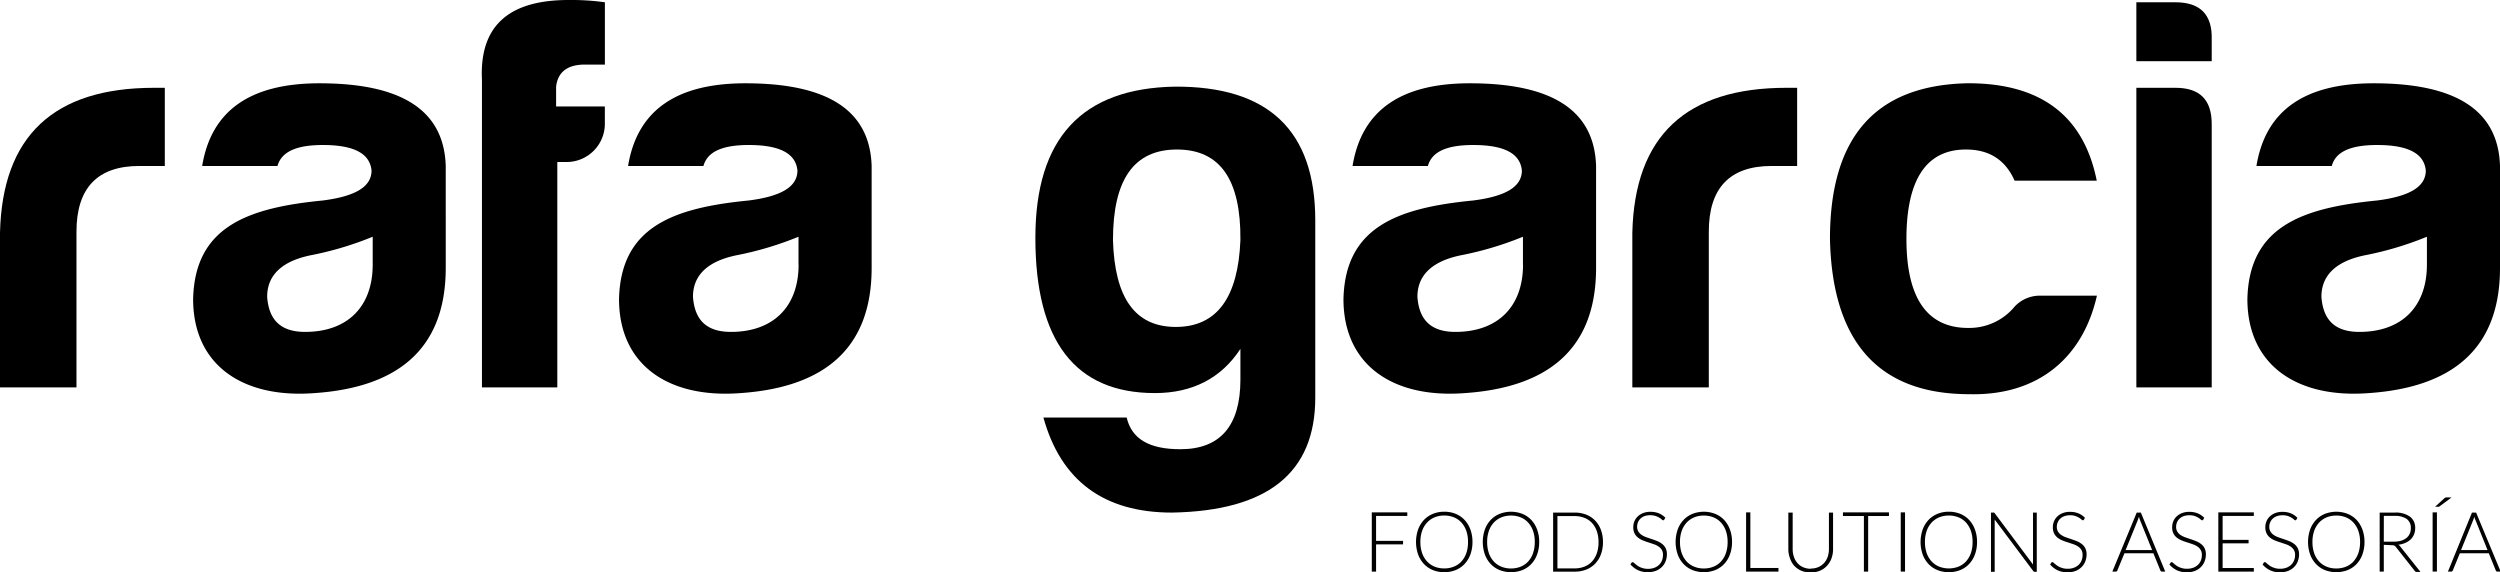
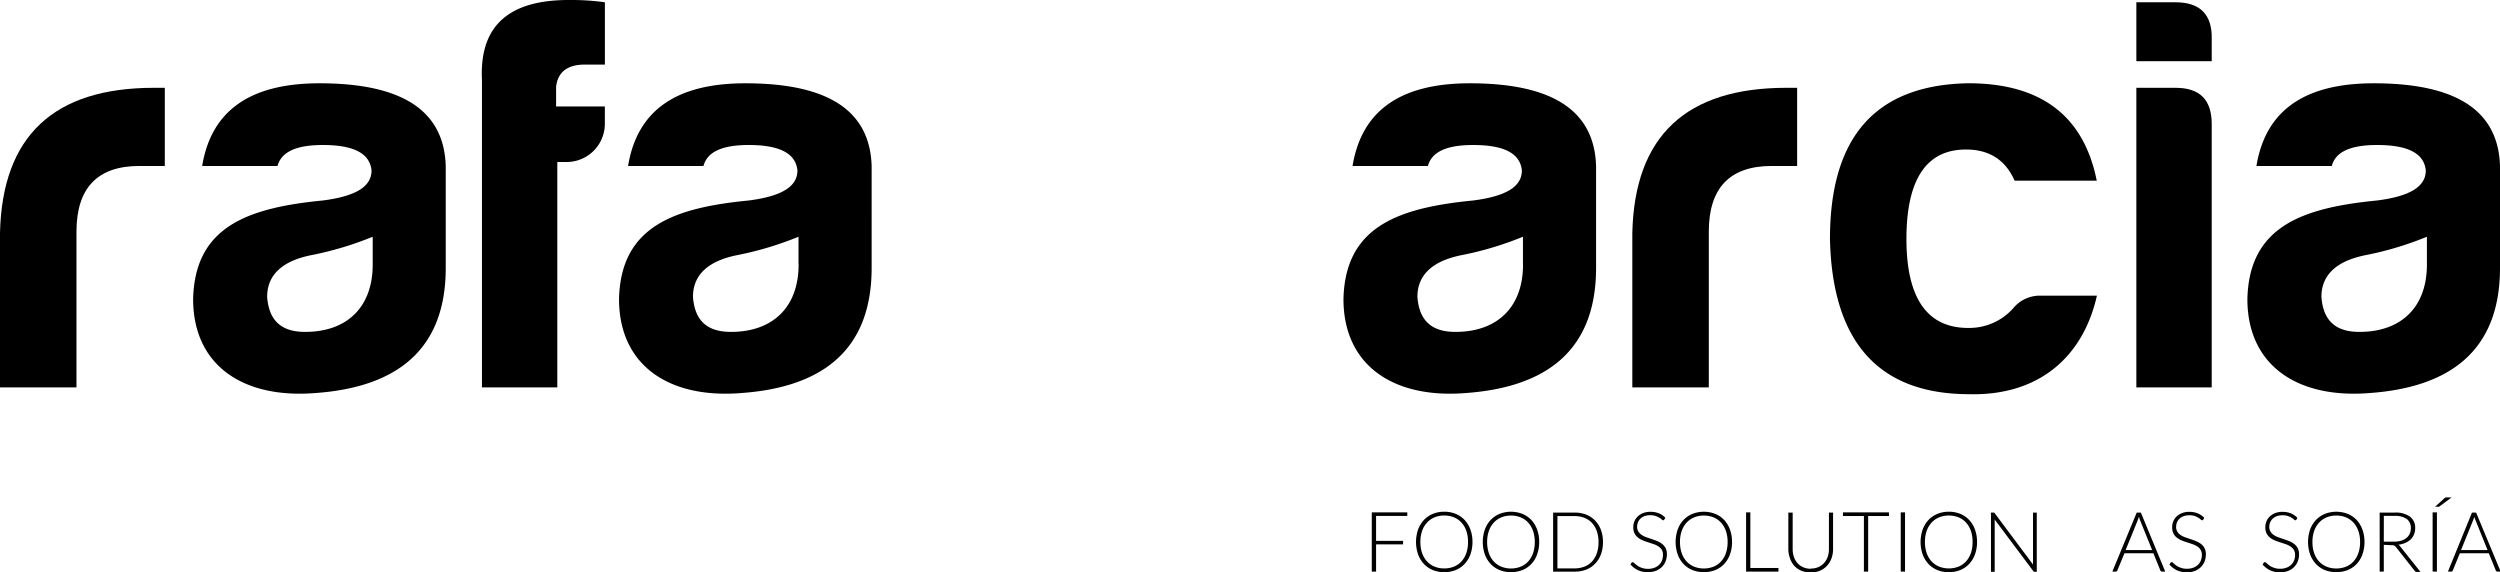
<svg xmlns="http://www.w3.org/2000/svg" id="Capa_1" data-name="Capa 1" viewBox="0 0 604.78 138.45">
  <defs>
    <style>.cls-1{fill:#010101;}</style>
  </defs>
  <title>logo rafa garcia</title>
  <path d="M0,56.31C.55,32.88,13,21.24,37.27,21.24h2.6V40.15H33.7c-10.13,0-15.2,5.34-15.2,15.89V93.72H0Z" />
  <path d="M67.13,40.15H48.91c2.2-13.43,11.65-20,28.37-20,20,0,30.14,6.58,30.55,20V64.81c0,20-12.06,28.91-31.65,30.28-17.4,1.37-29.46-6.71-29.46-22.75.41-17.4,13-22.05,31.38-23.84,7.81-1,11.78-3.28,11.78-7.26-.41-4.11-4.25-6.16-11.78-6.16C71.66,35.08,68.09,36.72,67.13,40.15ZM90.16,64V57.27a79.53,79.53,0,0,1-14.53,4.39c-7.26,1.37-11,4.79-11,10.14.41,5.75,3.42,8.49,9.18,8.49C84,80.29,90.16,74.26,90.16,64Z" />
  <path d="M137.28,39.19h-2.46V93.72H116.59V19.32C115.91,5.48,124,0,137.56,0a59.21,59.21,0,0,1,8.77.55V15.62h-4.8q-6.37,0-7,5.34v4.8h11.79V30A9.25,9.25,0,0,1,137.28,39.19Z" />
  <path d="M170.17,40.15H151.94c2.2-13.43,11.65-20,28.37-20,20,0,30.14,6.58,30.55,20V64.81c0,20-12.06,28.91-31.65,30.28-17.4,1.37-29.46-6.71-29.46-22.75.41-17.4,13-22.05,31.38-23.84,7.81-1,11.78-3.28,11.78-7.26-.41-4.11-4.25-6.16-11.78-6.16C174.69,35.08,171.12,36.72,170.17,40.15Zm23,23.84V57.27a79.53,79.53,0,0,1-14.53,4.39c-7.26,1.37-11,4.79-11,10.14.41,5.75,3.42,8.49,9.18,8.49C187,80.29,193.19,74.26,193.19,64Z" />
-   <path d="M250.47,57.55c0-24.12,11.24-36.18,33.71-36.59,22.6-.13,34,10.55,34,32.34V96.19c0,18.22-11.51,27.4-34.67,27.81-16.44,0-26.85-7.67-31.1-23h20.14c1.23,5.21,5.48,7.67,13,7.67,9.59,0,14.52-5.61,14.52-16.85V84.4c-4.66,7.13-11.65,10.69-20.69,10.69C260.06,95.09,250.47,82.48,250.47,57.55Zm49.6.54c.14-14.65-4.93-21.92-15.35-21.92s-15.48,7.27-15.48,21.92c.41,14,5.35,21,15.21,21S299.52,72.07,300.07,58.09Z" />
  <path d="M345.42,40.15H327.2c2.19-13.43,11.64-20,28.36-20,20,0,30.14,6.58,30.55,20V64.81c0,20-12.06,28.91-31.65,30.28C337.06,96.46,325,88.38,325,72.34c.41-17.4,13-22.05,31.38-23.84,7.81-1,11.78-3.28,11.78-7.26-.41-4.11-4.24-6.16-11.78-6.16C349.94,35.08,346.38,36.72,345.42,40.15Zm23,23.84V57.27a79.29,79.29,0,0,1-14.53,4.39c-7.26,1.37-11,4.79-11,10.14.41,5.75,3.43,8.49,9.18,8.49C362.27,80.29,368.44,74.26,368.44,64Z" />
  <path d="M394.88,56.31c.55-23.43,13-35.07,37.27-35.07h2.6V40.15h-6.17c-10.14,0-15.2,5.34-15.2,15.89V93.72h-18.5Z" />
  <path d="M476.4,95.36c-21.92,0-33.16-12.6-33.71-37.54,0-24.8,11.1-37.27,33.44-37.68,17.53,0,27.95,7.81,31.1,23.57H487.36c-2.19-4.93-6-7.54-11.78-7.54-9.59,0-14.39,7.27-14.39,21.65s5.07,21.65,15.21,21.51a14.22,14.22,0,0,0,11-5.2,8.38,8.38,0,0,1,6.17-2.61h13.7C503.94,86.32,493.25,95.77,476.4,95.36Z" />
  <path d="M526.27.55c6,0,8.91,3,8.77,8.9V14.8H516.81V.55Zm0,20.69c5.89,0,8.77,2.88,8.77,8.77V93.72H516.81V21.24Z" />
  <path d="M564.09,40.15H545.86c2.19-13.43,11.65-20,28.36-20,20,0,30.15,6.58,30.56,20V64.81c0,20-12.06,28.91-31.65,30.28-17.4,1.37-29.46-6.71-29.46-22.75.41-17.4,13-22.05,31.38-23.84,7.81-1,11.78-3.28,11.78-7.26-.41-4.11-4.25-6.16-11.78-6.16C568.61,35.08,565,36.72,564.09,40.15ZM587.1,64V57.27a79.18,79.18,0,0,1-14.52,4.39c-7.26,1.37-11,4.79-11,10.14.41,5.75,3.42,8.49,9.18,8.49C580.94,80.29,587.1,74.26,587.1,64Z" />
  <path class="cls-1" d="M402.61,125.69a.27.27,0,0,1-.26.17.59.59,0,0,1-.34-.18,3.84,3.84,0,0,0-.57-.42,4.53,4.53,0,0,0-.88-.42,4.55,4.55,0,0,0-2.7,0,2.91,2.91,0,0,0-1,.61,2.57,2.57,0,0,0-.61.89,2.75,2.75,0,0,0-.21,1.06,2.24,2.24,0,0,0,.31,1.21,2.76,2.76,0,0,0,.82.81,5.12,5.12,0,0,0,1.15.56l1.32.45c.45.15.9.31,1.32.49a4.66,4.66,0,0,1,1.15.68,3,3,0,0,1,.82,1,3.15,3.15,0,0,1,.31,1.48,4.53,4.53,0,0,1-.31,1.69,3.86,3.86,0,0,1-.89,1.38,4.47,4.47,0,0,1-1.44.93,5.38,5.38,0,0,1-1.95.34,5.52,5.52,0,0,1-2.43-.5,5.74,5.74,0,0,1-1.8-1.38l.29-.44A.35.35,0,0,1,395,136a.39.39,0,0,1,.23.12l.35.3a5.77,5.77,0,0,0,.48.38,4.11,4.11,0,0,0,.66.39,6.26,6.26,0,0,0,.87.3,4.57,4.57,0,0,0,1.1.12,4.25,4.25,0,0,0,1.52-.26,3.38,3.38,0,0,0,1.13-.7,3.09,3.09,0,0,0,.71-1.06,3.58,3.58,0,0,0,.24-1.31A2.25,2.25,0,0,0,402,133a2.67,2.67,0,0,0-.82-.82,4.9,4.9,0,0,0-1.15-.55l-1.32-.44q-.68-.21-1.32-.48a4.34,4.34,0,0,1-1.15-.67,3.05,3.05,0,0,1-.82-1,3.35,3.35,0,0,1-.31-1.54,3.65,3.65,0,0,1,.27-1.38,3.53,3.53,0,0,1,.8-1.18,4,4,0,0,1,1.31-.82,4.66,4.66,0,0,1,1.77-.31,5.48,5.48,0,0,1,2,.35,4.74,4.74,0,0,1,1.61,1.09Z" />
  <path class="cls-1" d="M419,131.11a8.49,8.49,0,0,1-.5,3,6.7,6.7,0,0,1-1.39,2.31,6.17,6.17,0,0,1-2.16,1.48,7.64,7.64,0,0,1-5.54,0,6.17,6.17,0,0,1-2.16-1.48,6.72,6.72,0,0,1-1.4-2.31,9.28,9.28,0,0,1,0-6,6.72,6.72,0,0,1,1.4-2.31,6.17,6.17,0,0,1,2.16-1.48,7.57,7.57,0,0,1,5.54,0,6.17,6.17,0,0,1,2.16,1.48,6.84,6.84,0,0,1,1.39,2.32,8.43,8.43,0,0,1,.5,3m-1.07,0a8,8,0,0,0-.42-2.69,5.64,5.64,0,0,0-1.17-2,5.07,5.07,0,0,0-1.81-1.27,6.2,6.2,0,0,0-2.36-.44,6,6,0,0,0-2.33.44,5.24,5.24,0,0,0-1.83,1.27,5.81,5.81,0,0,0-1.18,2,8,8,0,0,0-.42,2.69,8.14,8.14,0,0,0,.42,2.7,5.85,5.85,0,0,0,1.18,2,5.08,5.08,0,0,0,1.83,1.26,6,6,0,0,0,2.33.44,6.2,6.2,0,0,0,2.36-.44,4.93,4.93,0,0,0,1.81-1.26,5.68,5.68,0,0,0,1.17-2,8.14,8.14,0,0,0,.42-2.7" />
  <polygon class="cls-1" points="423.43 137.4 430.23 137.4 430.23 138.28 422.4 138.28 422.4 123.95 423.43 123.95 423.43 137.4" />
  <path class="cls-1" d="M438.05,137.54a4.56,4.56,0,0,0,1.85-.36,4.08,4.08,0,0,0,1.38-1,4.48,4.48,0,0,0,.87-1.5,6,6,0,0,0,.29-1.87V124h1v8.86a6.37,6.37,0,0,1-.38,2.21,5.23,5.23,0,0,1-1.08,1.79,4.8,4.8,0,0,1-1.71,1.2,6,6,0,0,1-4.52,0,5,5,0,0,1-1.71-1.2A5.23,5.23,0,0,1,433,135a6.37,6.37,0,0,1-.38-2.21V124h1.05v8.85a5.68,5.68,0,0,0,.3,1.87,4.36,4.36,0,0,0,.86,1.5,3.78,3.78,0,0,0,1.38,1,4.48,4.48,0,0,0,1.84.37" />
  <polygon class="cls-1" points="456.96 123.95 456.96 124.83 451.93 124.83 451.93 138.28 450.9 138.28 450.9 124.83 445.83 124.83 445.83 123.95 456.96 123.95" />
  <rect class="cls-1" x="459.81" y="123.95" width="1.04" height="14.32" />
  <path class="cls-1" d="M478.27,131.11a8.72,8.72,0,0,1-.5,3,6.72,6.72,0,0,1-1.4,2.31,6.13,6.13,0,0,1-2.15,1.48,7.37,7.37,0,0,1-2.79.52,7.29,7.29,0,0,1-2.76-.52,6.26,6.26,0,0,1-2.16-1.48,6.87,6.87,0,0,1-1.4-2.31,9.28,9.28,0,0,1,0-6,6.87,6.87,0,0,1,1.4-2.31,6.26,6.26,0,0,1,2.16-1.48,7.11,7.11,0,0,1,2.76-.53,7.19,7.19,0,0,1,2.79.52,6.13,6.13,0,0,1,2.15,1.48,6.86,6.86,0,0,1,1.4,2.32,8.66,8.66,0,0,1,.5,3m-1.08,0a8,8,0,0,0-.41-2.69,6,6,0,0,0-1.17-2,5.11,5.11,0,0,0-1.82-1.27,6.47,6.47,0,0,0-4.69,0,5.29,5.29,0,0,0-1.82,1.27,5.83,5.83,0,0,0-1.19,2,8,8,0,0,0-.42,2.69,8.14,8.14,0,0,0,.42,2.7,5.87,5.87,0,0,0,1.19,2,5.13,5.13,0,0,0,1.82,1.26,6.47,6.47,0,0,0,4.69,0,5,5,0,0,0,1.82-1.26,6,6,0,0,0,1.17-2,8.14,8.14,0,0,0,.41-2.7" />
  <path class="cls-1" d="M482.37,124a.44.44,0,0,1,.17.15l9.27,12.41a5.78,5.78,0,0,1,0-.58V124h.91v14.33h-.49a.43.43,0,0,1-.38-.21l-9.31-12.43c0,.21,0,.4,0,.58v12.06h-.9V124h.5a.5.5,0,0,1,.23,0" />
  <polygon class="cls-1" points="340.44 123.95 340.44 124.81 332.89 124.81 332.89 130.84 339.42 130.84 339.42 131.69 332.89 131.69 332.89 138.28 331.85 138.28 331.85 123.95 340.44 123.95" />
  <path class="cls-1" d="M356.21,131.11a8.72,8.72,0,0,1-.5,3,6.72,6.72,0,0,1-1.4,2.31,6.22,6.22,0,0,1-2.15,1.48,7.37,7.37,0,0,1-2.79.52,7.29,7.29,0,0,1-2.76-.52,6.17,6.17,0,0,1-2.16-1.48,6.87,6.87,0,0,1-1.4-2.31,9.28,9.28,0,0,1,0-6,6.87,6.87,0,0,1,1.4-2.31,6.17,6.17,0,0,1,2.16-1.48,7.11,7.11,0,0,1,2.76-.53,7.19,7.19,0,0,1,2.79.52,6.22,6.22,0,0,1,2.15,1.48,6.86,6.86,0,0,1,1.4,2.32,8.66,8.66,0,0,1,.5,3m-1.08,0a8,8,0,0,0-.41-2.69,6,6,0,0,0-1.17-2,5.11,5.11,0,0,0-1.82-1.27,6.16,6.16,0,0,0-2.36-.44,6.08,6.08,0,0,0-2.33.44,5.2,5.2,0,0,0-1.82,1.27,5.83,5.83,0,0,0-1.19,2,8,8,0,0,0-.42,2.69,8.14,8.14,0,0,0,.42,2.7,5.87,5.87,0,0,0,1.19,2,5,5,0,0,0,1.82,1.26,6.08,6.08,0,0,0,2.33.44,6.16,6.16,0,0,0,2.36-.44,5,5,0,0,0,1.82-1.26,6,6,0,0,0,1.17-2,8.14,8.14,0,0,0,.41-2.7" />
  <path class="cls-1" d="M372.35,131.11a8.49,8.49,0,0,1-.5,3,6.7,6.7,0,0,1-1.39,2.31,6.17,6.17,0,0,1-2.16,1.48,7.64,7.64,0,0,1-5.54,0,6.17,6.17,0,0,1-2.16-1.48,6.72,6.72,0,0,1-1.4-2.31,9.28,9.28,0,0,1,0-6,6.72,6.72,0,0,1,1.4-2.31,6.17,6.17,0,0,1,2.16-1.48,7.57,7.57,0,0,1,5.54,0,6.17,6.17,0,0,1,2.16,1.48,6.84,6.84,0,0,1,1.39,2.32,8.43,8.43,0,0,1,.5,3m-1.07,0a8,8,0,0,0-.42-2.69,5.64,5.64,0,0,0-1.17-2,5.07,5.07,0,0,0-1.81-1.27,6.2,6.2,0,0,0-2.36-.44,6,6,0,0,0-2.33.44,5.24,5.24,0,0,0-1.83,1.27,5.81,5.81,0,0,0-1.18,2,8,8,0,0,0-.42,2.69,8.14,8.14,0,0,0,.42,2.7,5.85,5.85,0,0,0,1.18,2,5.08,5.08,0,0,0,1.83,1.26,6,6,0,0,0,2.33.44,6.2,6.2,0,0,0,2.36-.44,4.93,4.93,0,0,0,1.81-1.26,5.68,5.68,0,0,0,1.17-2,8.14,8.14,0,0,0,.42-2.7" />
  <path class="cls-1" d="M387.78,131.11a8.56,8.56,0,0,1-.5,3,6.45,6.45,0,0,1-1.4,2.25,6,6,0,0,1-2.15,1.43,7.57,7.57,0,0,1-2.79.5h-5.22V124h5.22a7.57,7.57,0,0,1,2.79.5,6,6,0,0,1,2.15,1.43,6.45,6.45,0,0,1,1.4,2.25,8.51,8.51,0,0,1,.5,3m-1.08,0a7.88,7.88,0,0,0-.41-2.67,5.67,5.67,0,0,0-1.17-2,4.89,4.89,0,0,0-1.82-1.23,6.16,6.16,0,0,0-2.36-.43h-4.18v12.65h4.18a6.36,6.36,0,0,0,2.36-.43,4.89,4.89,0,0,0,1.82-1.23,5.85,5.85,0,0,0,1.17-2,7.94,7.94,0,0,0,.41-2.68" />
  <path class="cls-1" d="M523.8,138.28H523a.36.36,0,0,1-.24-.08.6.6,0,0,1-.14-.2l-1.69-4.16h-7L512.21,138a.33.33,0,0,1-.14.19.32.32,0,0,1-.24.09H511L516.9,124h1Zm-9.59-5.21h6.42l-2.93-7.24-.14-.38c0-.15-.09-.3-.14-.47,0,.17-.1.32-.14.47s-.1.27-.14.4Z" />
  <path class="cls-1" d="M533,125.69a.28.28,0,0,1-.27.17.62.62,0,0,1-.34-.18,3.24,3.24,0,0,0-.56-.42,4.64,4.64,0,0,0-.89-.42,3.82,3.82,0,0,0-1.31-.19,3.92,3.92,0,0,0-1.38.22,2.72,2.72,0,0,0-1,.61,2.44,2.44,0,0,0-.61.89,2.75,2.75,0,0,0-.21,1.06,2.15,2.15,0,0,0,.31,1.21,2.61,2.61,0,0,0,.81.81,5.34,5.34,0,0,0,1.15.56l1.33.45c.45.15.89.31,1.32.49a4.85,4.85,0,0,1,1.15.68,3,3,0,0,1,.82,1,3.28,3.28,0,0,1,.31,1.48,4.74,4.74,0,0,1-.31,1.69,4,4,0,0,1-.9,1.38,4.26,4.26,0,0,1-1.44.93,5.29,5.29,0,0,1-1.94.34,5.56,5.56,0,0,1-2.44-.5,5.7,5.7,0,0,1-1.79-1.38l.28-.44a.36.36,0,0,1,.29-.15.42.42,0,0,1,.23.12l.34.3c.14.12.3.24.49.38a4.11,4.11,0,0,0,.66.39,6.59,6.59,0,0,0,.86.3,4.63,4.63,0,0,0,1.1.12,4.3,4.3,0,0,0,1.53-.26,3.48,3.48,0,0,0,1.13-.7,3.06,3.06,0,0,0,.7-1.06,3.58,3.58,0,0,0,.24-1.31,2.25,2.25,0,0,0-.31-1.25,2.54,2.54,0,0,0-.81-.82,4.9,4.9,0,0,0-1.15-.55c-.43-.15-.87-.3-1.33-.44s-.89-.3-1.32-.48a4.51,4.51,0,0,1-1.15-.67,2.91,2.91,0,0,1-.81-1,3.35,3.35,0,0,1-.31-1.54,3.65,3.65,0,0,1,.27-1.38,3.38,3.38,0,0,1,.8-1.18,3.9,3.9,0,0,1,1.3-.82,4.69,4.69,0,0,1,1.77-.31,5.44,5.44,0,0,1,2,.35,4.68,4.68,0,0,1,1.62,1.09Z" />
-   <polygon class="cls-1" points="545.23 123.95 545.23 124.81 537.68 124.81 537.68 130.6 543.96 130.6 543.96 131.44 537.68 131.44 537.68 137.41 545.23 137.41 545.23 138.28 536.64 138.28 536.64 123.95 545.23 123.95" />
  <path class="cls-1" d="M555.54,125.69a.27.27,0,0,1-.26.17.56.56,0,0,1-.34-.18,3.84,3.84,0,0,0-.57-.42,4.37,4.37,0,0,0-.89-.42,3.82,3.82,0,0,0-1.31-.19,3.92,3.92,0,0,0-1.38.22,2.91,2.91,0,0,0-1,.61,2.57,2.57,0,0,0-.61.89,2.75,2.75,0,0,0-.21,1.06,2.15,2.15,0,0,0,.31,1.21,2.76,2.76,0,0,0,.82.81,5.12,5.12,0,0,0,1.15.56l1.32.45c.45.15.89.31,1.32.49a4.85,4.85,0,0,1,1.15.68,3,3,0,0,1,.82,1,3.28,3.28,0,0,1,.31,1.48,4.74,4.74,0,0,1-.31,1.69,4,4,0,0,1-.9,1.38,4.32,4.32,0,0,1-1.43.93,5.38,5.38,0,0,1-1.95.34,5.56,5.56,0,0,1-2.44-.5,5.7,5.7,0,0,1-1.79-1.38l.28-.44a.36.36,0,0,1,.29-.15.39.39,0,0,1,.23.12l.35.3a5.77,5.77,0,0,0,.48.38,4.11,4.11,0,0,0,.66.39,6.59,6.59,0,0,0,.86.3,4.66,4.66,0,0,0,1.11.12,4.25,4.25,0,0,0,1.52-.26,3.48,3.48,0,0,0,1.13-.7,2.93,2.93,0,0,0,.7-1.06,3.39,3.39,0,0,0,.25-1.31,2.34,2.34,0,0,0-.31-1.25,2.67,2.67,0,0,0-.82-.82,4.9,4.9,0,0,0-1.15-.55l-1.32-.44c-.45-.14-.9-.3-1.33-.48a4.68,4.68,0,0,1-1.15-.67,3,3,0,0,1-.81-1,3.35,3.35,0,0,1-.31-1.54,3.65,3.65,0,0,1,.27-1.38,3.38,3.38,0,0,1,.8-1.18,3.9,3.9,0,0,1,1.3-.82,4.69,4.69,0,0,1,1.77-.31,5.5,5.5,0,0,1,2,.35,4.74,4.74,0,0,1,1.61,1.09Z" />
  <path class="cls-1" d="M572,131.11a8.72,8.72,0,0,1-.5,3,6.7,6.7,0,0,1-1.39,2.31,6.17,6.17,0,0,1-2.16,1.48,7.66,7.66,0,0,1-5.55,0,6.13,6.13,0,0,1-2.15-1.48,6.89,6.89,0,0,1-1.41-2.31,9.28,9.28,0,0,1,0-6,6.89,6.89,0,0,1,1.41-2.31,6.13,6.13,0,0,1,2.15-1.48,7.6,7.6,0,0,1,5.55,0,6.17,6.17,0,0,1,2.16,1.48,6.84,6.84,0,0,1,1.39,2.32,8.66,8.66,0,0,1,.5,3m-1.07,0a8,8,0,0,0-.42-2.69,6,6,0,0,0-1.17-2,5.16,5.16,0,0,0-1.81-1.27,6.2,6.2,0,0,0-2.36-.44,6.13,6.13,0,0,0-2.34.44,5.29,5.29,0,0,0-1.82,1.27,5.81,5.81,0,0,0-1.18,2,8,8,0,0,0-.42,2.69,8.14,8.14,0,0,0,.42,2.7,5.85,5.85,0,0,0,1.18,2,5.13,5.13,0,0,0,1.82,1.26,6.13,6.13,0,0,0,2.34.44,6.2,6.2,0,0,0,2.36-.44,5,5,0,0,0,1.81-1.26,6,6,0,0,0,1.17-2,8.14,8.14,0,0,0,.42-2.7" />
  <path class="cls-1" d="M576.67,131.8v6.47h-1V124h3.66a5.93,5.93,0,0,1,3.7,1,3.34,3.34,0,0,1,1.23,2.81,3.89,3.89,0,0,1-.29,1.5,3.7,3.7,0,0,1-.81,1.19,4.42,4.42,0,0,1-1.28.83,5.52,5.52,0,0,1-1.69.44,1.48,1.48,0,0,1,.43.4l4.93,6.19h-.9a.5.5,0,0,1-.28-.06.67.67,0,0,1-.22-.2l-4.59-5.81a1,1,0,0,0-.37-.31,1.53,1.53,0,0,0-.61-.09Zm0-.77h2.48a6,6,0,0,0,1.71-.23,3.77,3.77,0,0,0,1.28-.65,2.93,2.93,0,0,0,.79-1,3.18,3.18,0,0,0,.28-1.34,2.63,2.63,0,0,0-1-2.27,4.88,4.88,0,0,0-2.91-.74h-2.62Z" />
  <rect class="cls-1" x="588.48" y="123.95" width="1.04" height="14.32" />
  <path class="cls-1" d="M604.94,138.28h-.8a.34.34,0,0,1-.23-.08.62.62,0,0,1-.15-.2l-1.69-4.16h-7L593.36,138a.45.45,0,0,1-.14.19.37.37,0,0,1-.25.09h-.79L598,124h1Zm-9.59-5.21h6.42l-2.92-7.24c-.05-.11-.1-.24-.15-.38s-.09-.3-.14-.47c0,.17-.09.32-.14.47s-.09.27-.14.4Z" />
-   <path class="cls-1" d="M504.14,125.69a.27.27,0,0,1-.26.17.59.59,0,0,1-.34-.18,3.84,3.84,0,0,0-.57-.42,4.37,4.37,0,0,0-.89-.42,3.82,3.82,0,0,0-1.31-.19,3.92,3.92,0,0,0-1.38.22,2.81,2.81,0,0,0-1,.61,2.57,2.57,0,0,0-.61.89,2.75,2.75,0,0,0-.21,1.06,2.15,2.15,0,0,0,.31,1.21,2.64,2.64,0,0,0,.82.81,5.26,5.26,0,0,0,1.14.56l1.33.45c.45.15.89.31,1.32.49a4.85,4.85,0,0,1,1.15.68,3,3,0,0,1,.82,1,3.28,3.28,0,0,1,.31,1.48,4.74,4.74,0,0,1-.31,1.69,4,4,0,0,1-.9,1.38,4.32,4.32,0,0,1-1.43.93,5.38,5.38,0,0,1-1.95.34,5.56,5.56,0,0,1-2.44-.5,5.7,5.7,0,0,1-1.79-1.38l.28-.44a.36.36,0,0,1,.29-.15.39.39,0,0,1,.23.12l.35.3a5.77,5.77,0,0,0,.48.38,4.11,4.11,0,0,0,.66.39,6.59,6.59,0,0,0,.86.3,4.66,4.66,0,0,0,1.11.12,4.25,4.25,0,0,0,1.52-.26,3.48,3.48,0,0,0,1.13-.7,3.06,3.06,0,0,0,.7-1.06,3.39,3.39,0,0,0,.24-1.31,2.34,2.34,0,0,0-.3-1.25,2.67,2.67,0,0,0-.82-.82,4.9,4.9,0,0,0-1.15-.55l-1.32-.44a14,14,0,0,1-1.33-.48,4.68,4.68,0,0,1-1.15-.67,3,3,0,0,1-.81-1,3.35,3.35,0,0,1-.31-1.54,3.65,3.65,0,0,1,.27-1.38,3.38,3.38,0,0,1,.8-1.18,3.85,3.85,0,0,1,1.31-.82,4.62,4.62,0,0,1,1.77-.31,5.48,5.48,0,0,1,2,.35,4.74,4.74,0,0,1,1.61,1.09Z" />
  <path class="cls-1" d="M593.05,120.35l-2.9,2.15a.6.6,0,0,1-.18.09.66.66,0,0,1-.21,0h-.69l2.25-2.05a.88.88,0,0,1,.26-.17,1.06,1.06,0,0,1,.36-.05Z" />
</svg>